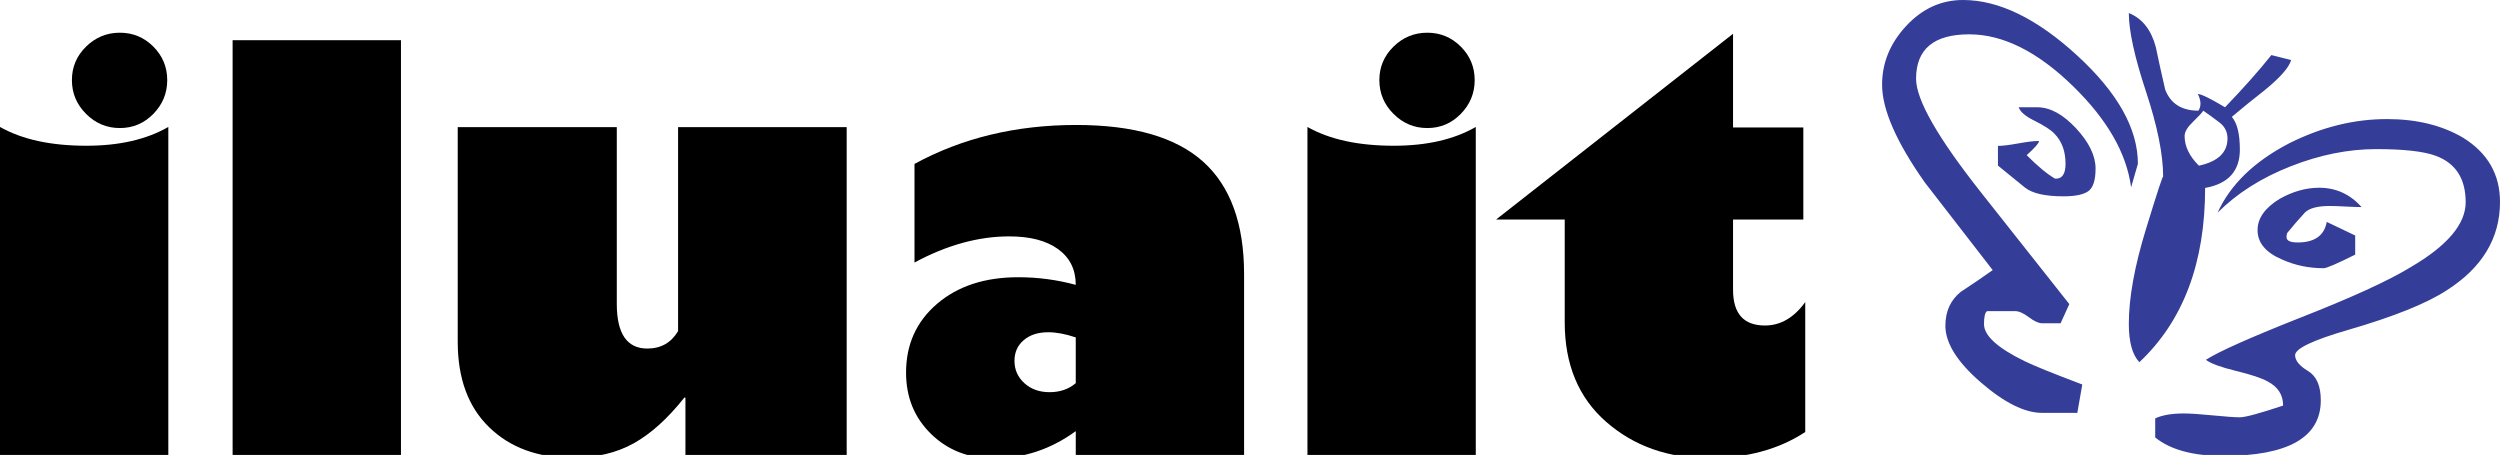
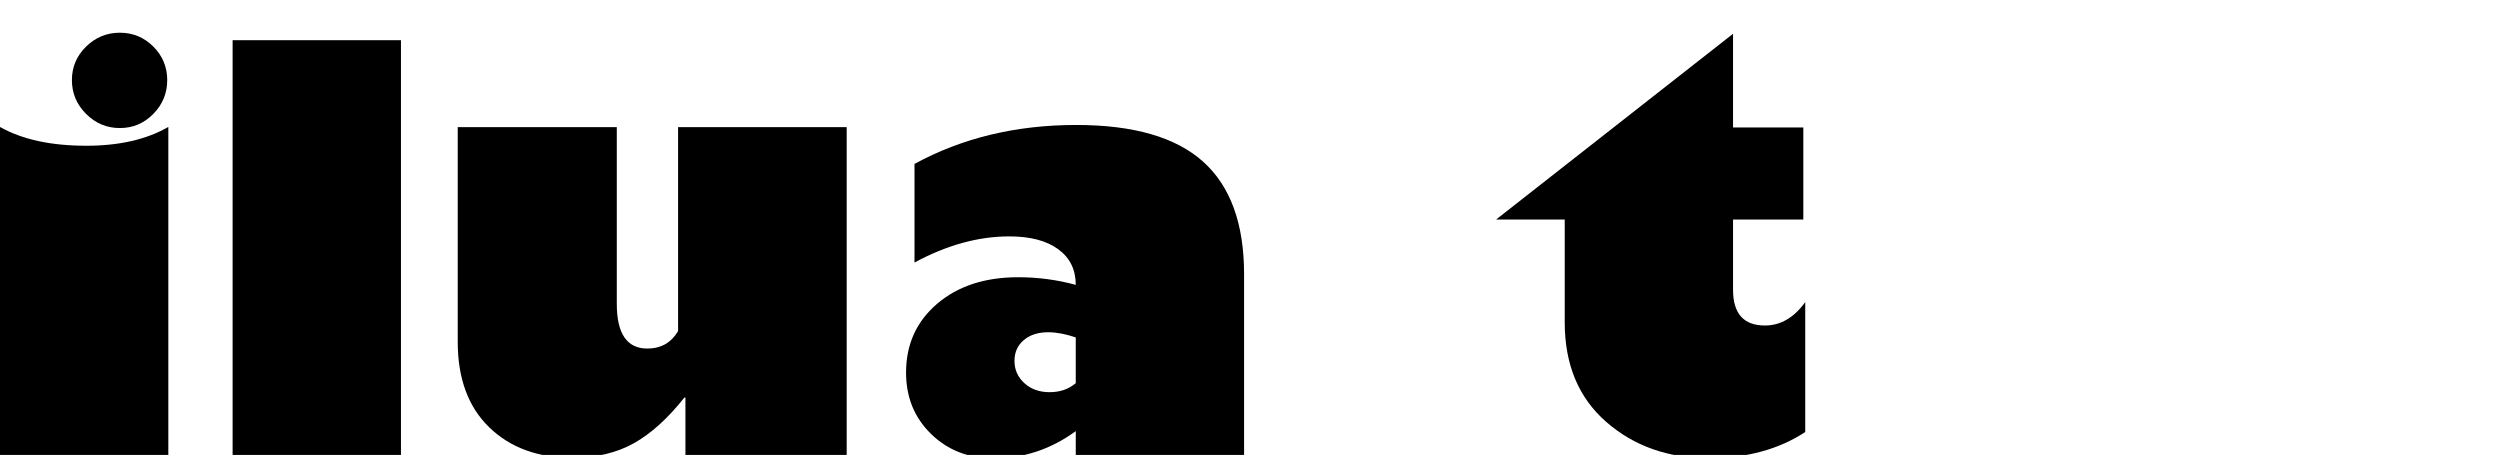
<svg xmlns="http://www.w3.org/2000/svg" version="1.1" id="Layer_1" x="0px" y="0px" width="291.3px" height="53.006px" viewBox="0 0 291.3 53.006" enable-background="new 0 0 291.3 53.006" xml:space="preserve">
  <g>
-     <path fill="#343D98" d="M249.108,19.088l-0.791,2.736c-0.529-3.976-2.785-7.904-6.77-11.787C237.419,6.014,233.388,4,229.452,4   c-4.129,0-6.191,1.727-6.191,5.18c0,2.445,2.52,6.857,7.561,13.234c3.406,4.316,6.838,8.656,10.295,13.019l-1.016,2.231h-2.178   c-0.387,0-0.895-0.234-1.523-0.707c-0.629-0.471-1.162-0.707-1.596-0.707h-3.266c-0.242,0.145-0.363,0.646-0.363,1.51   c0,1.342,1.57,2.779,4.711,4.31c1.063,0.527,3.311,1.438,6.742,2.731l-0.578,3.305h-4.113c-2.023,0-4.406-1.188-7.148-3.564   c-2.742-2.375-4.113-4.572-4.113-6.59c0-1.68,0.604-3,1.814-3.961c1.256-0.817,2.488-1.656,3.699-2.52   c-2.641-3.408-5.281-6.816-7.92-10.227c-3.313-4.703-4.969-8.496-4.969-11.379c0-2.543,0.936-4.824,2.807-6.84   C223.978,1.01,226.187,0,228.731,0c4.176,0,8.617,2.162,13.32,6.482C246.755,10.805,249.108,15.006,249.108,19.088z    M244.175,19.633c0,1.346-0.277,2.223-0.828,2.631c-0.553,0.408-1.525,0.611-2.916,0.611c-2.113,0-3.6-0.334-4.463-1.004   c-1.057-0.859-2.113-1.719-3.168-2.578V17c0.523,0,1.309-0.096,2.357-0.287c1.047-0.191,1.857-0.287,2.43-0.287   c0,0.24-0.48,0.793-1.439,1.656c1.293,1.297,2.395,2.207,3.307,2.734c0.813,0.049,1.221-0.525,1.221-1.721   c0-1.48-0.432-2.652-1.293-3.514c-0.385-0.43-1.199-0.955-2.445-1.576c-0.959-0.477-1.533-0.978-1.725-1.506h2.168   c1.492,0,2.998,0.816,4.518,2.449C243.415,16.582,244.175,18.144,244.175,19.633z M266.964,6.994   c-0.24,0.863-1.271,2.039-3.096,3.527c-1.297,1.008-2.57,2.041-3.816,3.096c0.623,0.721,0.936,1.992,0.936,3.816   c0,2.496-1.35,3.984-4.047,4.465c0,8.736-2.555,15.504-7.662,20.303c-0.82-0.863-1.229-2.352-1.229-4.465   c0-3.023,0.666-6.707,2-11.051c1.332-4.344,2-6.371,2-6.084c0-2.592-0.668-5.904-2-9.936c-1.334-4.031-2-7.08-2-9.144   c1.559,0.625,2.607,1.943,3.143,3.959c0.34,1.633,0.707,3.289,1.098,4.969c0.633,1.633,1.924,2.447,3.873,2.447   c0.336-0.527,0.313-1.174-0.07-1.943c0.383,0,1.439,0.516,3.168,1.547c2.16-2.246,3.959-4.273,5.398-6.082L266.964,6.994z    M291.3,23.525c0,4.227-2.068,7.658-6.203,10.299c-2.358,1.537-6.18,3.074-11.469,4.609c-4.137,1.201-6.203,2.186-6.203,2.953   c0,0.625,0.498,1.236,1.496,1.836c0.998,0.601,1.498,1.74,1.498,3.42c0,4.32-3.793,6.483-11.375,6.483   c-3.504,0-6.145-0.717-7.92-2.151v-2.223c0.816-0.383,1.92-0.574,3.313-0.574c0.768,0,1.908,0.076,3.42,0.225   c1.512,0.148,2.555,0.223,3.131,0.223c0.625,0,2.305-0.455,5.041-1.367c0-1.248-0.602-2.184-1.801-2.809   c-0.672-0.383-1.897-0.791-3.672-1.225c-1.777-0.432-2.953-0.863-3.527-1.297c1.391-0.91,4.984-2.52,10.785-4.824   c6.135-2.398,10.496-4.391,13.086-5.977c4.266-2.496,6.4-5.016,6.4-7.559c0-2.736-1.15-4.537-3.451-5.4   c-1.391-0.527-3.717-0.793-6.975-0.793c-3.26,0-6.592,0.672-9.994,2.014c-3.404,1.342-6.232,3.139-8.484,5.389   c1.488-3.274,4.272-5.969,8.352-8.086c3.744-1.877,7.537-2.816,11.377-2.816c3.455,0,6.406,0.721,8.856,2.16   C289.858,17.813,291.3,20.311,291.3,23.525z M259.548,16.137c0-0.768-0.314-1.391-0.941-1.871c-0.629-0.48-1.256-0.935-1.883-1.369   c-0.146,0.24-0.545,0.672-1.197,1.297c-0.652,0.625-0.977,1.176-0.977,1.654c0,1.201,0.555,2.353,1.666,3.457   C258.437,18.824,259.548,17.769,259.548,16.137z M275.171,24.129c-0.43,0-1.051-0.021-1.863-0.064   c-0.813-0.043-1.436-0.064-1.865-0.064c-1.387,0-2.342,0.252-2.867,0.754c-0.717,0.777-1.41,1.578-2.078,2.399   c0,0.047-0.025,0.139-0.072,0.275c0,0.092,0,0.16,0,0.205c0,0.412,0.432,0.617,1.297,0.617c1.969,0,3.1-0.797,3.389-2.393   c0.719,0.336,1.824,0.863,3.314,1.582v2.229c-2.113,1.055-3.336,1.582-3.672,1.582c-1.728,0-3.336-0.334-4.824-1.002   c-1.92-0.811-2.879-1.955-2.879-3.436c0-1.383,0.859-2.598,2.582-3.648c1.529-0.859,3.059-1.289,4.59-1.289   C272.183,21.875,273.831,22.627,275.171,24.129z" />
-   </g>
+     </g>
  <g>
    <path d="M19.613,14.793v38.213H0V14.793c2.58,1.461,5.934,2.189,10.061,2.189C13.889,16.982,17.074,16.254,19.613,14.793z    M13.965,14.92c-1.524,0-2.836-0.549-3.936-1.65c-1.101-1.1-1.65-2.412-1.65-3.936c0-1.523,0.549-2.824,1.65-3.904   c1.1-1.078,2.412-1.619,3.936-1.619c1.523,0,2.824,0.541,3.902,1.619c1.078,1.08,1.619,2.381,1.619,3.904   c0,1.524-0.541,2.836-1.619,3.936C16.789,14.371,15.488,14.92,13.965,14.92z" />
    <path d="M46.72,53.119H27.104V4.685H46.72V53.119z" />
    <path d="M98.656,14.81v38.213H79.867v-6.697H79.74c-1.926,2.434-3.895,4.211-5.904,5.332c-2.012,1.121-4.402,1.682-7.172,1.682   c-4,0-7.223-1.184-9.666-3.555c-2.443-2.369-3.664-5.691-3.664-9.965V14.81h18.535v20.598c0,3.471,1.184,5.205,3.555,5.205   c1.586,0,2.781-0.676,3.586-2.031V14.81H98.656z" />
    <path d="M106.558,30.59v-11.49c5.543-3.025,11.826-4.539,18.852-4.539c6.686,0,11.615,1.43,14.789,4.285   c3.174,2.857,4.762,7.226,4.762,13.107v21.139h-19.613v-2.857c-2.898,2.117-6.084,3.174-9.553,3.174   c-2.922,0-5.355-0.945-7.301-2.84c-1.947-1.893-2.92-4.277-2.92-7.156c0-3.279,1.205-5.951,3.617-8.014   c2.412-2.063,5.564-3.096,9.459-3.096c2.285,0,4.518,0.297,6.697,0.889c0-1.777-0.684-3.162-2.047-4.156   c-1.365-0.994-3.264-1.492-5.697-1.492C114.005,27.543,110.323,28.558,106.558,30.59z M125.347,44.648v-5.332   c-1.186-0.4-2.254-0.602-3.205-0.602c-1.186,0-2.139,0.307-2.857,0.92c-0.719,0.613-1.078,1.418-1.078,2.412   c0,1.037,0.385,1.904,1.158,2.604c0.771,0.699,1.75,1.047,2.936,1.047C123.505,45.697,124.521,45.347,125.347,44.648z" />
-     <path d="M171.957,14.793v38.213h-19.613V14.793c2.58,1.461,5.934,2.189,10.061,2.189C166.232,16.982,169.418,16.254,171.957,14.793   z M166.309,14.92c-1.523,0-2.836-0.549-3.936-1.65c-1.102-1.1-1.65-2.412-1.65-3.936c0-1.523,0.549-2.824,1.65-3.904   c1.1-1.078,2.412-1.619,3.936-1.619c1.523,0,2.824,0.541,3.902,1.619c1.078,1.08,1.619,2.381,1.619,3.904   c0,1.524-0.541,2.836-1.619,3.936C169.133,14.371,167.832,14.92,166.309,14.92z" />
-     <path d="M210.124,14.853V25.58h-8.189v8.19c0,2.773,1.238,4.158,3.715,4.158c1.818,0,3.385-0.91,4.697-2.73v15.139   c-3.09,2.031-6.846,3.047-11.268,3.047c-4.719,0-8.691-1.406-11.918-4.221c-3.227-2.813-4.84-6.686-4.84-11.615V25.58h-7.998   l27.611-21.644v10.918H210.124z" />
+     <path d="M210.124,14.853V25.58h-8.189v8.19c0,2.773,1.238,4.158,3.715,4.158c1.818,0,3.385-0.91,4.697-2.73v15.139   c-3.09,2.031-6.846,3.047-11.268,3.047c-4.719,0-8.691-1.406-11.918-4.221c-3.227-2.813-4.84-6.686-4.84-11.615V25.58h-7.998   l27.611-21.644v10.918z" />
  </g>
</svg>